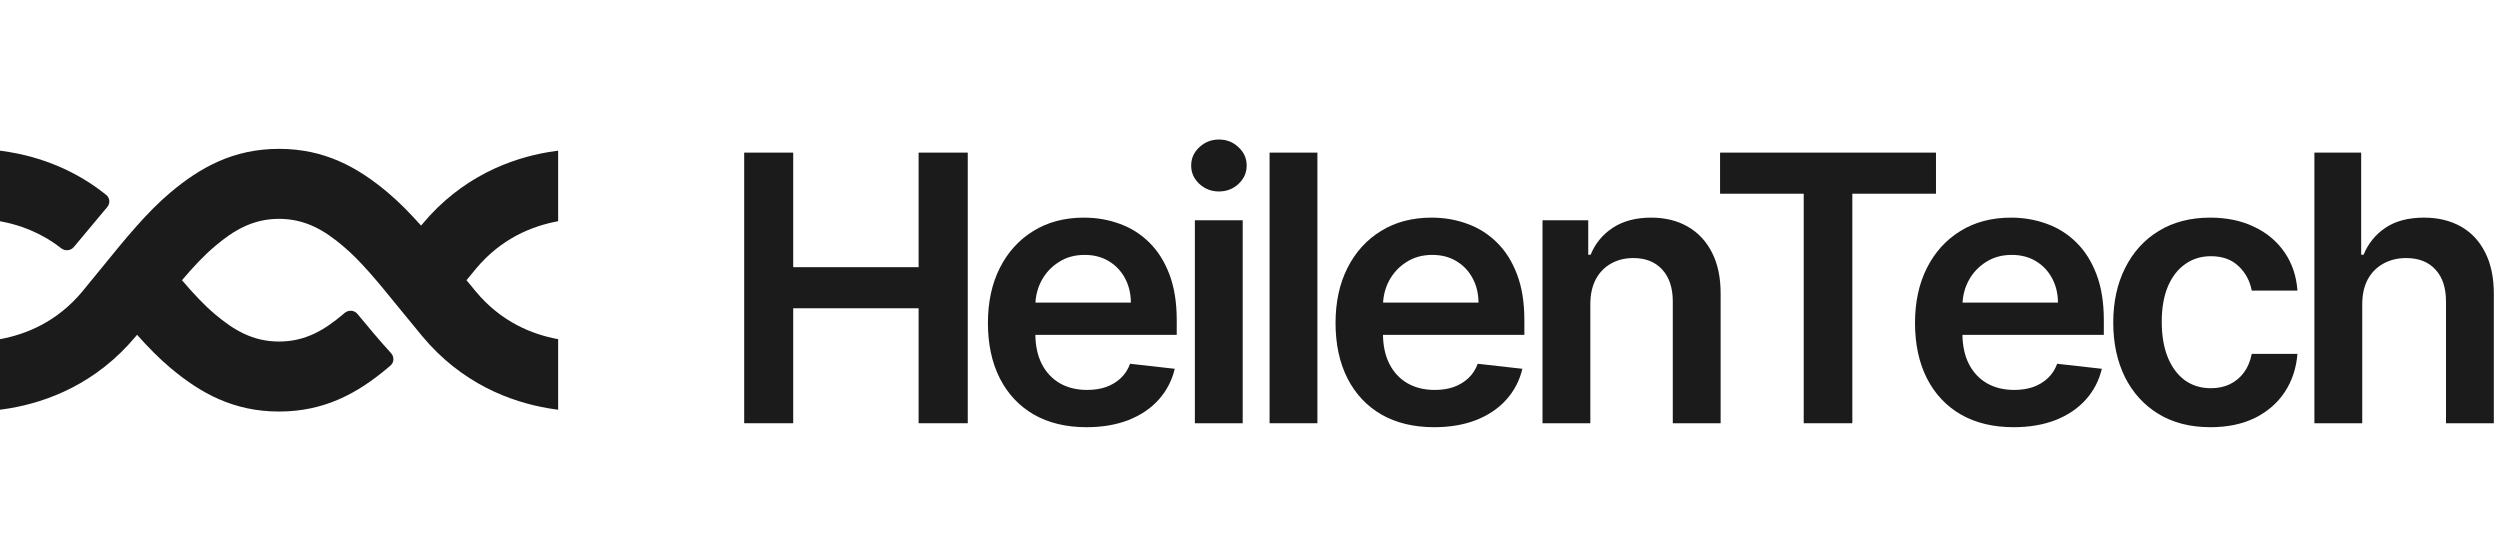
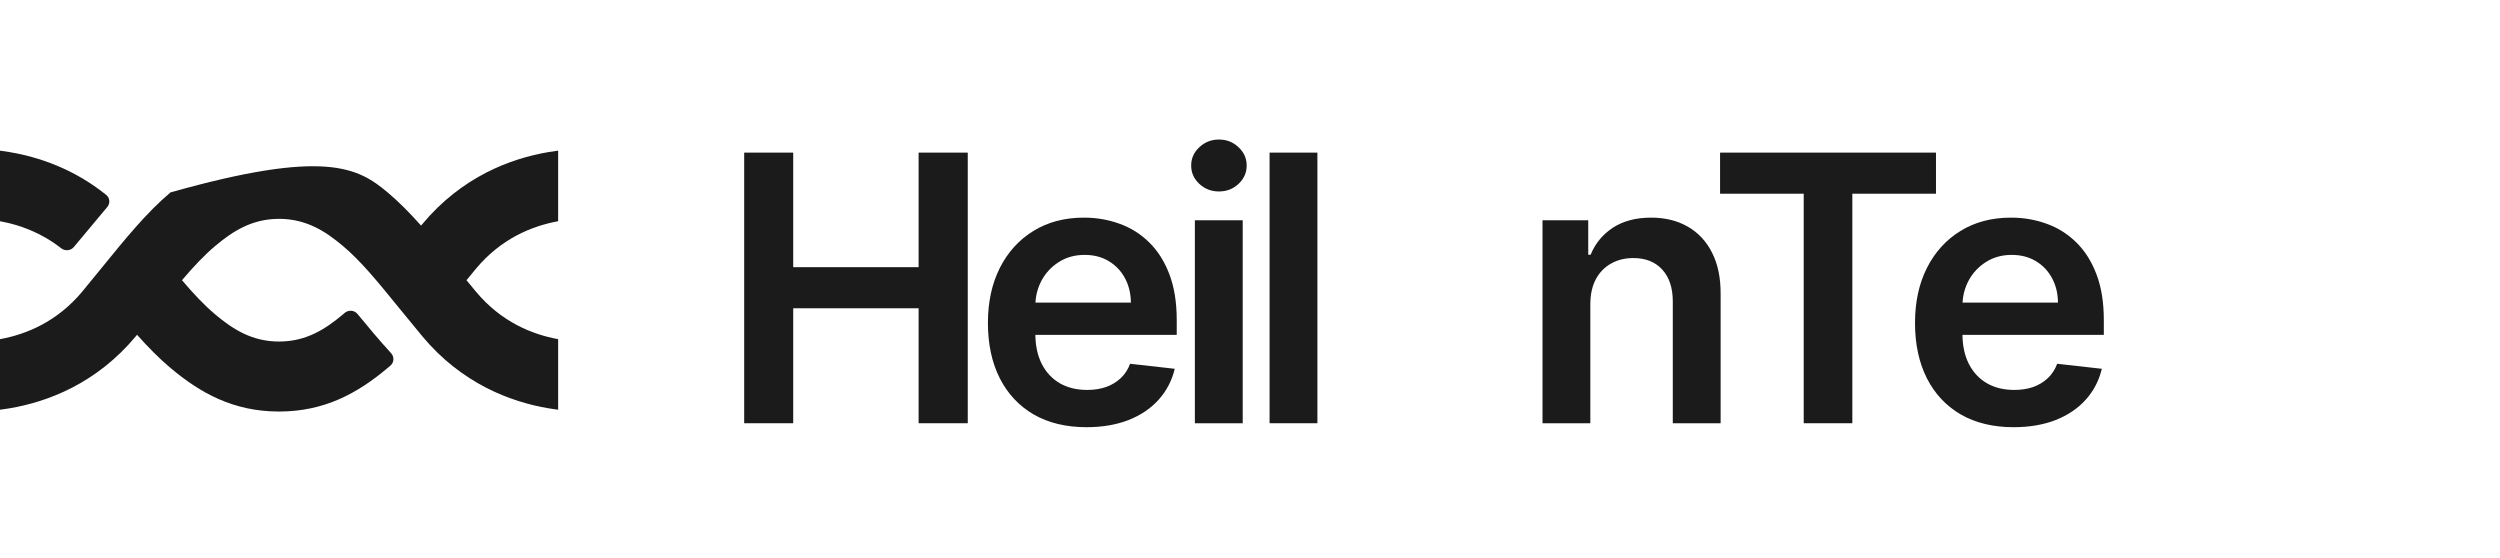
<svg xmlns="http://www.w3.org/2000/svg" width="215" height="48" viewBox="0 0 215 48" fill="none">
  <path d="M0 19.025V12.956C0.27 12.99 0.829 13.079 0.829 13.079C3.319 13.501 6.342 14.514 9.138 16.765C9.455 17.021 9.49 17.486 9.229 17.799L6.347 21.247C6.074 21.573 5.587 21.606 5.253 21.344C3.509 19.978 1.637 19.324 0 19.025Z" fill="#1B1B1B" />
-   <path d="M0 35.237V29.168C2.226 28.761 4.888 27.698 7.07 25.08C7.647 24.387 8.212 23.693 8.768 23.007C10.742 20.577 12.624 18.26 14.664 16.547C17.224 14.397 20.072 12.801 24 12.801C27.928 12.801 30.776 14.397 33.336 16.547C34.322 17.376 35.272 18.346 36.213 19.401L36.32 19.272C39.706 15.209 43.9 13.633 47.171 13.079C47.454 13.031 47.73 12.99 48 12.956V19.025C45.774 19.432 43.112 20.495 40.93 23.113C40.657 23.441 40.386 23.769 40.119 24.097C40.386 24.424 40.657 24.752 40.93 25.08C43.112 27.698 45.774 28.761 48 29.168V35.237C47.73 35.203 47.454 35.162 47.171 35.114C43.9 34.56 39.706 32.984 36.32 28.921C35.582 28.034 34.918 27.218 34.305 26.466C32.429 24.161 31.039 22.454 29.477 21.141C27.968 19.874 26.323 18.821 24 18.821C21.677 18.821 20.032 19.874 18.523 21.141C17.552 21.957 16.647 22.926 15.65 24.097C16.647 25.267 17.552 26.236 18.523 27.052C20.032 28.319 21.677 29.372 24 29.372C26.323 29.372 27.968 28.319 29.477 27.052C29.529 27.008 29.582 26.963 29.634 26.918C29.964 26.634 30.466 26.663 30.743 27C31.672 28.129 32.633 29.279 33.633 30.374C33.914 30.681 33.9 31.16 33.586 31.432C33.503 31.505 33.419 31.576 33.336 31.646C30.776 33.797 27.928 35.392 24 35.392C20.072 35.392 17.224 33.797 14.664 31.646C13.678 30.817 12.728 29.848 11.787 28.792L11.68 28.921C8.294 32.984 4.1 34.56 0.829 35.114C0.546 35.162 0.27 35.203 0 35.237Z" fill="#1B1B1B" />
+   <path d="M0 35.237V29.168C2.226 28.761 4.888 27.698 7.07 25.08C7.647 24.387 8.212 23.693 8.768 23.007C10.742 20.577 12.624 18.26 14.664 16.547C27.928 12.801 30.776 14.397 33.336 16.547C34.322 17.376 35.272 18.346 36.213 19.401L36.32 19.272C39.706 15.209 43.9 13.633 47.171 13.079C47.454 13.031 47.73 12.99 48 12.956V19.025C45.774 19.432 43.112 20.495 40.93 23.113C40.657 23.441 40.386 23.769 40.119 24.097C40.386 24.424 40.657 24.752 40.93 25.08C43.112 27.698 45.774 28.761 48 29.168V35.237C47.73 35.203 47.454 35.162 47.171 35.114C43.9 34.56 39.706 32.984 36.32 28.921C35.582 28.034 34.918 27.218 34.305 26.466C32.429 24.161 31.039 22.454 29.477 21.141C27.968 19.874 26.323 18.821 24 18.821C21.677 18.821 20.032 19.874 18.523 21.141C17.552 21.957 16.647 22.926 15.65 24.097C16.647 25.267 17.552 26.236 18.523 27.052C20.032 28.319 21.677 29.372 24 29.372C26.323 29.372 27.968 28.319 29.477 27.052C29.529 27.008 29.582 26.963 29.634 26.918C29.964 26.634 30.466 26.663 30.743 27C31.672 28.129 32.633 29.279 33.633 30.374C33.914 30.681 33.9 31.16 33.586 31.432C33.503 31.505 33.419 31.576 33.336 31.646C30.776 33.797 27.928 35.392 24 35.392C20.072 35.392 17.224 33.797 14.664 31.646C13.678 30.817 12.728 29.848 11.787 28.792L11.68 28.921C8.294 32.984 4.1 34.56 0.829 35.114C0.546 35.162 0.27 35.203 0 35.237Z" fill="#1B1B1B" />
  <path d="M64 36.398V13.125H68.216V22.977H79V13.125H83.227V36.398H79V26.511H68.216V36.398H64Z" fill="#1B1B1B" />
  <path d="M93.438 36.739C91.688 36.739 90.177 36.375 88.904 35.648C87.639 34.913 86.665 33.875 85.983 32.534C85.302 31.186 84.961 29.599 84.961 27.773C84.961 25.977 85.302 24.401 85.983 23.046C86.673 21.682 87.635 20.621 88.87 19.864C90.105 19.099 91.555 18.716 93.222 18.716C94.298 18.716 95.313 18.89 96.267 19.239C97.23 19.579 98.078 20.11 98.813 20.829C99.555 21.549 100.139 22.466 100.563 23.579C100.987 24.686 101.199 26.004 101.199 27.534V28.796H86.892V26.023H97.256C97.249 25.235 97.078 24.534 96.745 23.921C96.411 23.299 95.945 22.811 95.347 22.454C94.756 22.099 94.067 21.921 93.279 21.921C92.438 21.921 91.699 22.125 91.063 22.534C90.427 22.936 89.93 23.466 89.574 24.125C89.226 24.776 89.048 25.492 89.04 26.273V28.693C89.04 29.708 89.226 30.579 89.597 31.307C89.968 32.026 90.487 32.58 91.154 32.966C91.82 33.345 92.601 33.534 93.495 33.534C94.093 33.534 94.635 33.451 95.12 33.284C95.605 33.11 96.025 32.856 96.381 32.523C96.737 32.189 97.006 31.776 97.188 31.284L101.029 31.716C100.786 32.731 100.324 33.617 99.642 34.375C98.968 35.125 98.105 35.708 97.052 36.125C95.999 36.534 94.794 36.739 93.438 36.739Z" fill="#1B1B1B" />
  <path d="M102.759 36.398V18.943H106.873V36.398H102.759ZM104.828 16.466C104.176 16.466 103.615 16.25 103.146 15.818C102.676 15.379 102.441 14.852 102.441 14.239C102.441 13.617 102.676 13.091 103.146 12.659C103.615 12.22 104.176 12 104.828 12C105.487 12 106.047 12.22 106.509 12.659C106.979 13.091 107.214 13.617 107.214 14.239C107.214 14.852 106.979 15.379 106.509 15.818C106.047 16.25 105.487 16.466 104.828 16.466Z" fill="#1B1B1B" />
  <path d="M113.297 13.125V36.398H109.183V13.125H113.297Z" fill="#1B1B1B" />
-   <path d="M123.334 36.739C121.584 36.739 120.073 36.375 118.8 35.648C117.535 34.913 116.561 33.875 115.88 32.534C115.198 31.186 114.857 29.599 114.857 27.773C114.857 25.977 115.198 24.401 115.88 23.046C116.569 21.682 117.531 20.621 118.766 19.864C120.001 19.099 121.452 18.716 123.118 18.716C124.194 18.716 125.209 18.89 126.164 19.239C127.126 19.579 127.974 20.11 128.709 20.829C129.452 21.549 130.035 22.466 130.459 23.579C130.883 24.686 131.096 26.004 131.096 27.534V28.796H116.789V26.023H127.152C127.145 25.235 126.974 24.534 126.641 23.921C126.308 23.299 125.842 22.811 125.243 22.454C124.652 22.099 123.963 21.921 123.175 21.921C122.334 21.921 121.596 22.125 120.959 22.534C120.323 22.936 119.827 23.466 119.471 24.125C119.122 24.776 118.944 25.492 118.936 26.273V28.693C118.936 29.708 119.122 30.579 119.493 31.307C119.865 32.026 120.383 32.58 121.05 32.966C121.717 33.345 122.497 33.534 123.391 33.534C123.99 33.534 124.531 33.451 125.016 33.284C125.501 33.11 125.921 32.856 126.277 32.523C126.633 32.189 126.902 31.776 127.084 31.284L130.925 31.716C130.683 32.731 130.221 33.617 129.539 34.375C128.865 35.125 128.001 35.708 126.948 36.125C125.895 36.534 124.69 36.739 123.334 36.739Z" fill="#1B1B1B" />
  <path d="M136.769 26.171V36.398H132.656V18.943H136.588V21.909H136.792C137.194 20.932 137.834 20.155 138.713 19.579C139.599 19.004 140.694 18.716 141.997 18.716C143.201 18.716 144.25 18.974 145.144 19.489C146.046 20.004 146.743 20.75 147.235 21.727C147.735 22.704 147.981 23.89 147.974 25.284V36.398H143.86V25.921C143.86 24.754 143.557 23.841 142.951 23.182C142.353 22.523 141.523 22.193 140.463 22.193C139.743 22.193 139.103 22.352 138.542 22.671C137.989 22.981 137.553 23.432 137.235 24.023C136.925 24.614 136.769 25.329 136.769 26.171Z" fill="#1B1B1B" />
  <path d="M147.926 16.659V13.125H166.494V16.659H159.301V36.398H155.119V16.659H147.926Z" fill="#1B1B1B" />
  <path d="M173.168 36.739C171.418 36.739 169.907 36.375 168.634 35.648C167.369 34.913 166.395 33.875 165.713 32.534C165.032 31.186 164.691 29.599 164.691 27.773C164.691 25.977 165.032 24.401 165.713 23.046C166.403 21.682 167.365 20.621 168.6 19.864C169.835 19.099 171.285 18.716 172.952 18.716C174.028 18.716 175.043 18.89 175.997 19.239C176.96 19.579 177.808 20.11 178.543 20.829C179.285 21.549 179.869 22.466 180.293 23.579C180.717 24.686 180.929 26.004 180.929 27.534V28.796H166.622V26.023H176.986C176.979 25.235 176.808 24.534 176.475 23.921C176.141 23.299 175.676 22.811 175.077 22.454C174.486 22.099 173.797 21.921 173.009 21.921C172.168 21.921 171.429 22.125 170.793 22.534C170.157 22.936 169.66 23.466 169.304 24.125C168.956 24.776 168.778 25.492 168.77 26.273V28.693C168.77 29.708 168.956 30.579 169.327 31.307C169.698 32.026 170.217 32.58 170.884 32.966C171.551 33.345 172.331 33.534 173.225 33.534C173.823 33.534 174.365 33.451 174.85 33.284C175.335 33.11 175.755 32.856 176.111 32.523C176.467 32.189 176.736 31.776 176.918 31.284L180.759 31.716C180.516 32.731 180.054 33.617 179.372 34.375C178.698 35.125 177.835 35.708 176.782 36.125C175.729 36.534 174.524 36.739 173.168 36.739Z" fill="#1B1B1B" />
-   <path d="M190.103 36.739C188.361 36.739 186.864 36.356 185.614 35.591C184.372 34.826 183.414 33.769 182.739 32.42C182.073 31.064 181.739 29.504 181.739 27.739C181.739 25.966 182.08 24.401 182.762 23.046C183.444 21.682 184.406 20.621 185.649 19.864C186.899 19.099 188.376 18.716 190.08 18.716C191.497 18.716 192.751 18.977 193.842 19.5C194.94 20.015 195.815 20.746 196.467 21.693C197.118 22.633 197.489 23.731 197.58 24.989H193.649C193.489 24.148 193.111 23.447 192.512 22.886C191.921 22.318 191.13 22.034 190.137 22.034C189.296 22.034 188.558 22.261 187.921 22.716C187.285 23.163 186.789 23.807 186.433 24.648C186.084 25.489 185.91 26.496 185.91 27.671C185.91 28.86 186.084 29.883 186.433 30.739C186.781 31.587 187.27 32.242 187.899 32.705C188.535 33.159 189.281 33.386 190.137 33.386C190.743 33.386 191.285 33.273 191.762 33.045C192.247 32.811 192.652 32.474 192.978 32.034C193.304 31.595 193.527 31.061 193.649 30.432H197.58C197.482 31.667 197.118 32.761 196.489 33.716C195.861 34.663 195.005 35.405 193.921 35.943C192.838 36.474 191.565 36.739 190.103 36.739Z" fill="#1B1B1B" />
-   <path d="M203.152 26.171V36.398H199.038V13.125H203.061V21.909H203.265C203.675 20.924 204.307 20.148 205.163 19.579C206.027 19.004 207.125 18.716 208.459 18.716C209.671 18.716 210.728 18.97 211.629 19.477C212.531 19.985 213.228 20.727 213.72 21.704C214.22 22.682 214.47 23.875 214.47 25.284V36.398H210.356V25.921C210.356 24.746 210.053 23.833 209.447 23.182C208.849 22.523 208.008 22.193 206.925 22.193C206.197 22.193 205.546 22.352 204.97 22.671C204.402 22.981 203.955 23.432 203.629 24.023C203.311 24.614 203.152 25.329 203.152 26.171Z" fill="#1B1B1B" />
</svg>